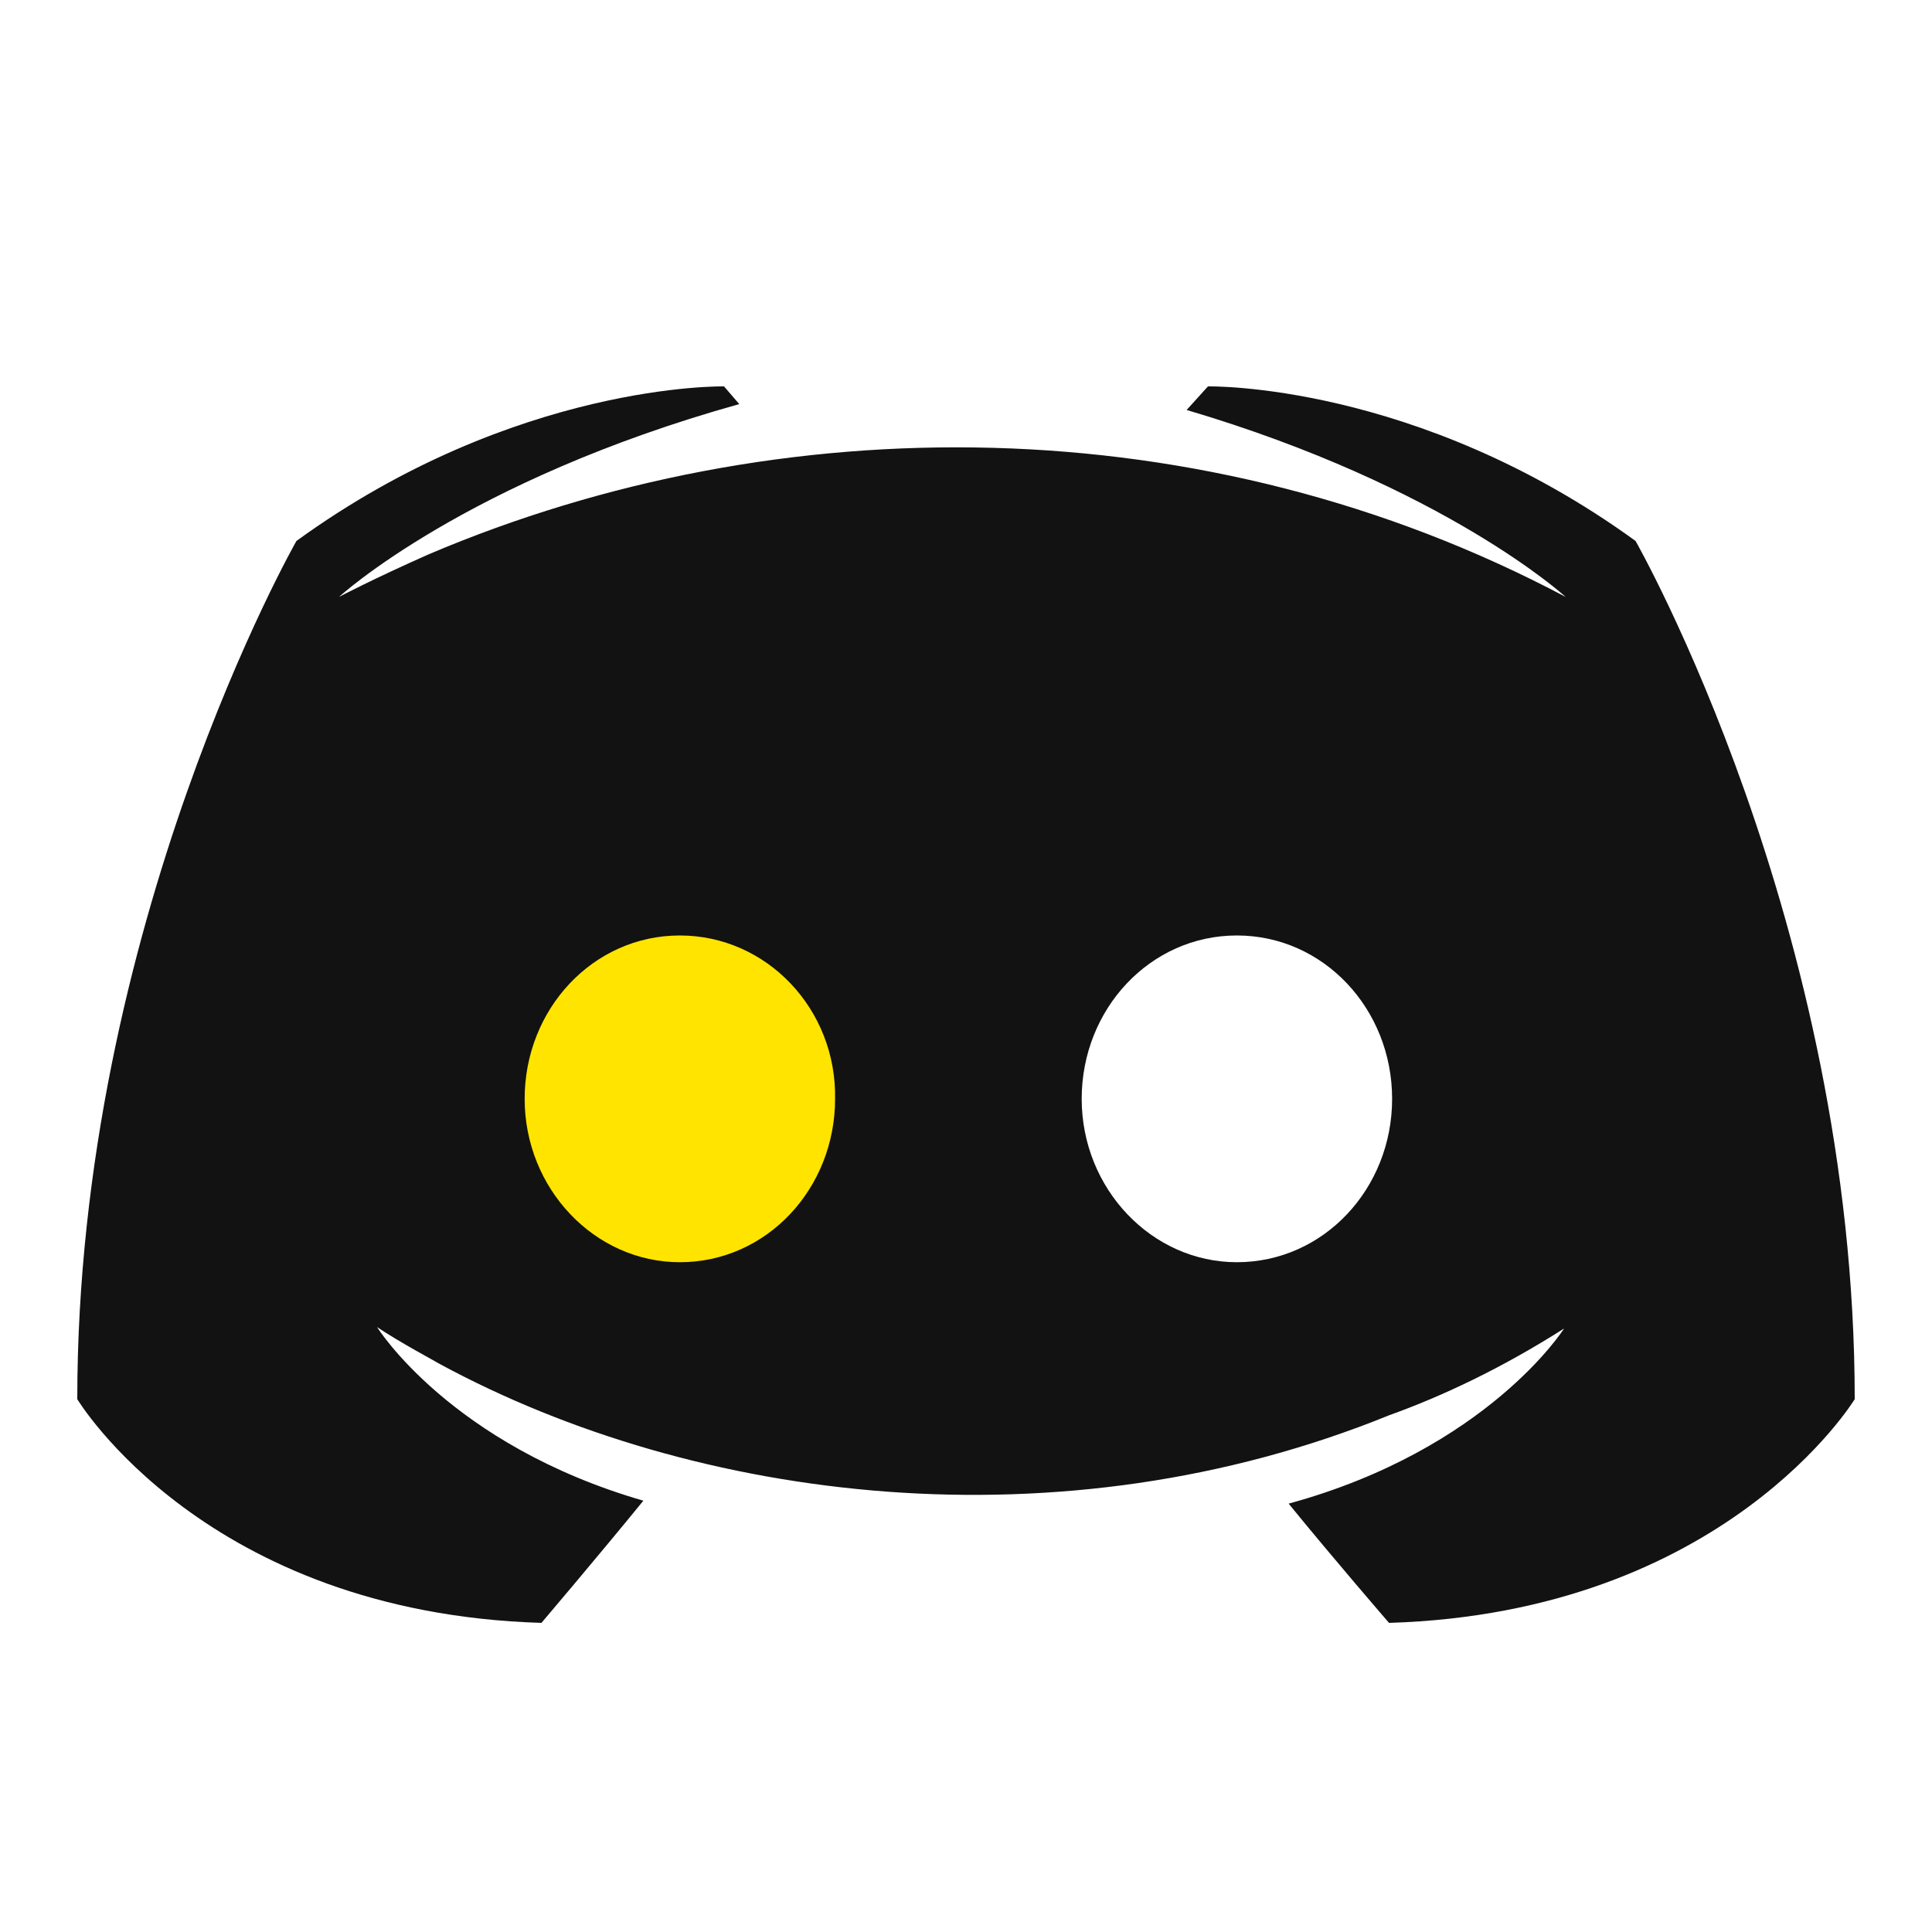
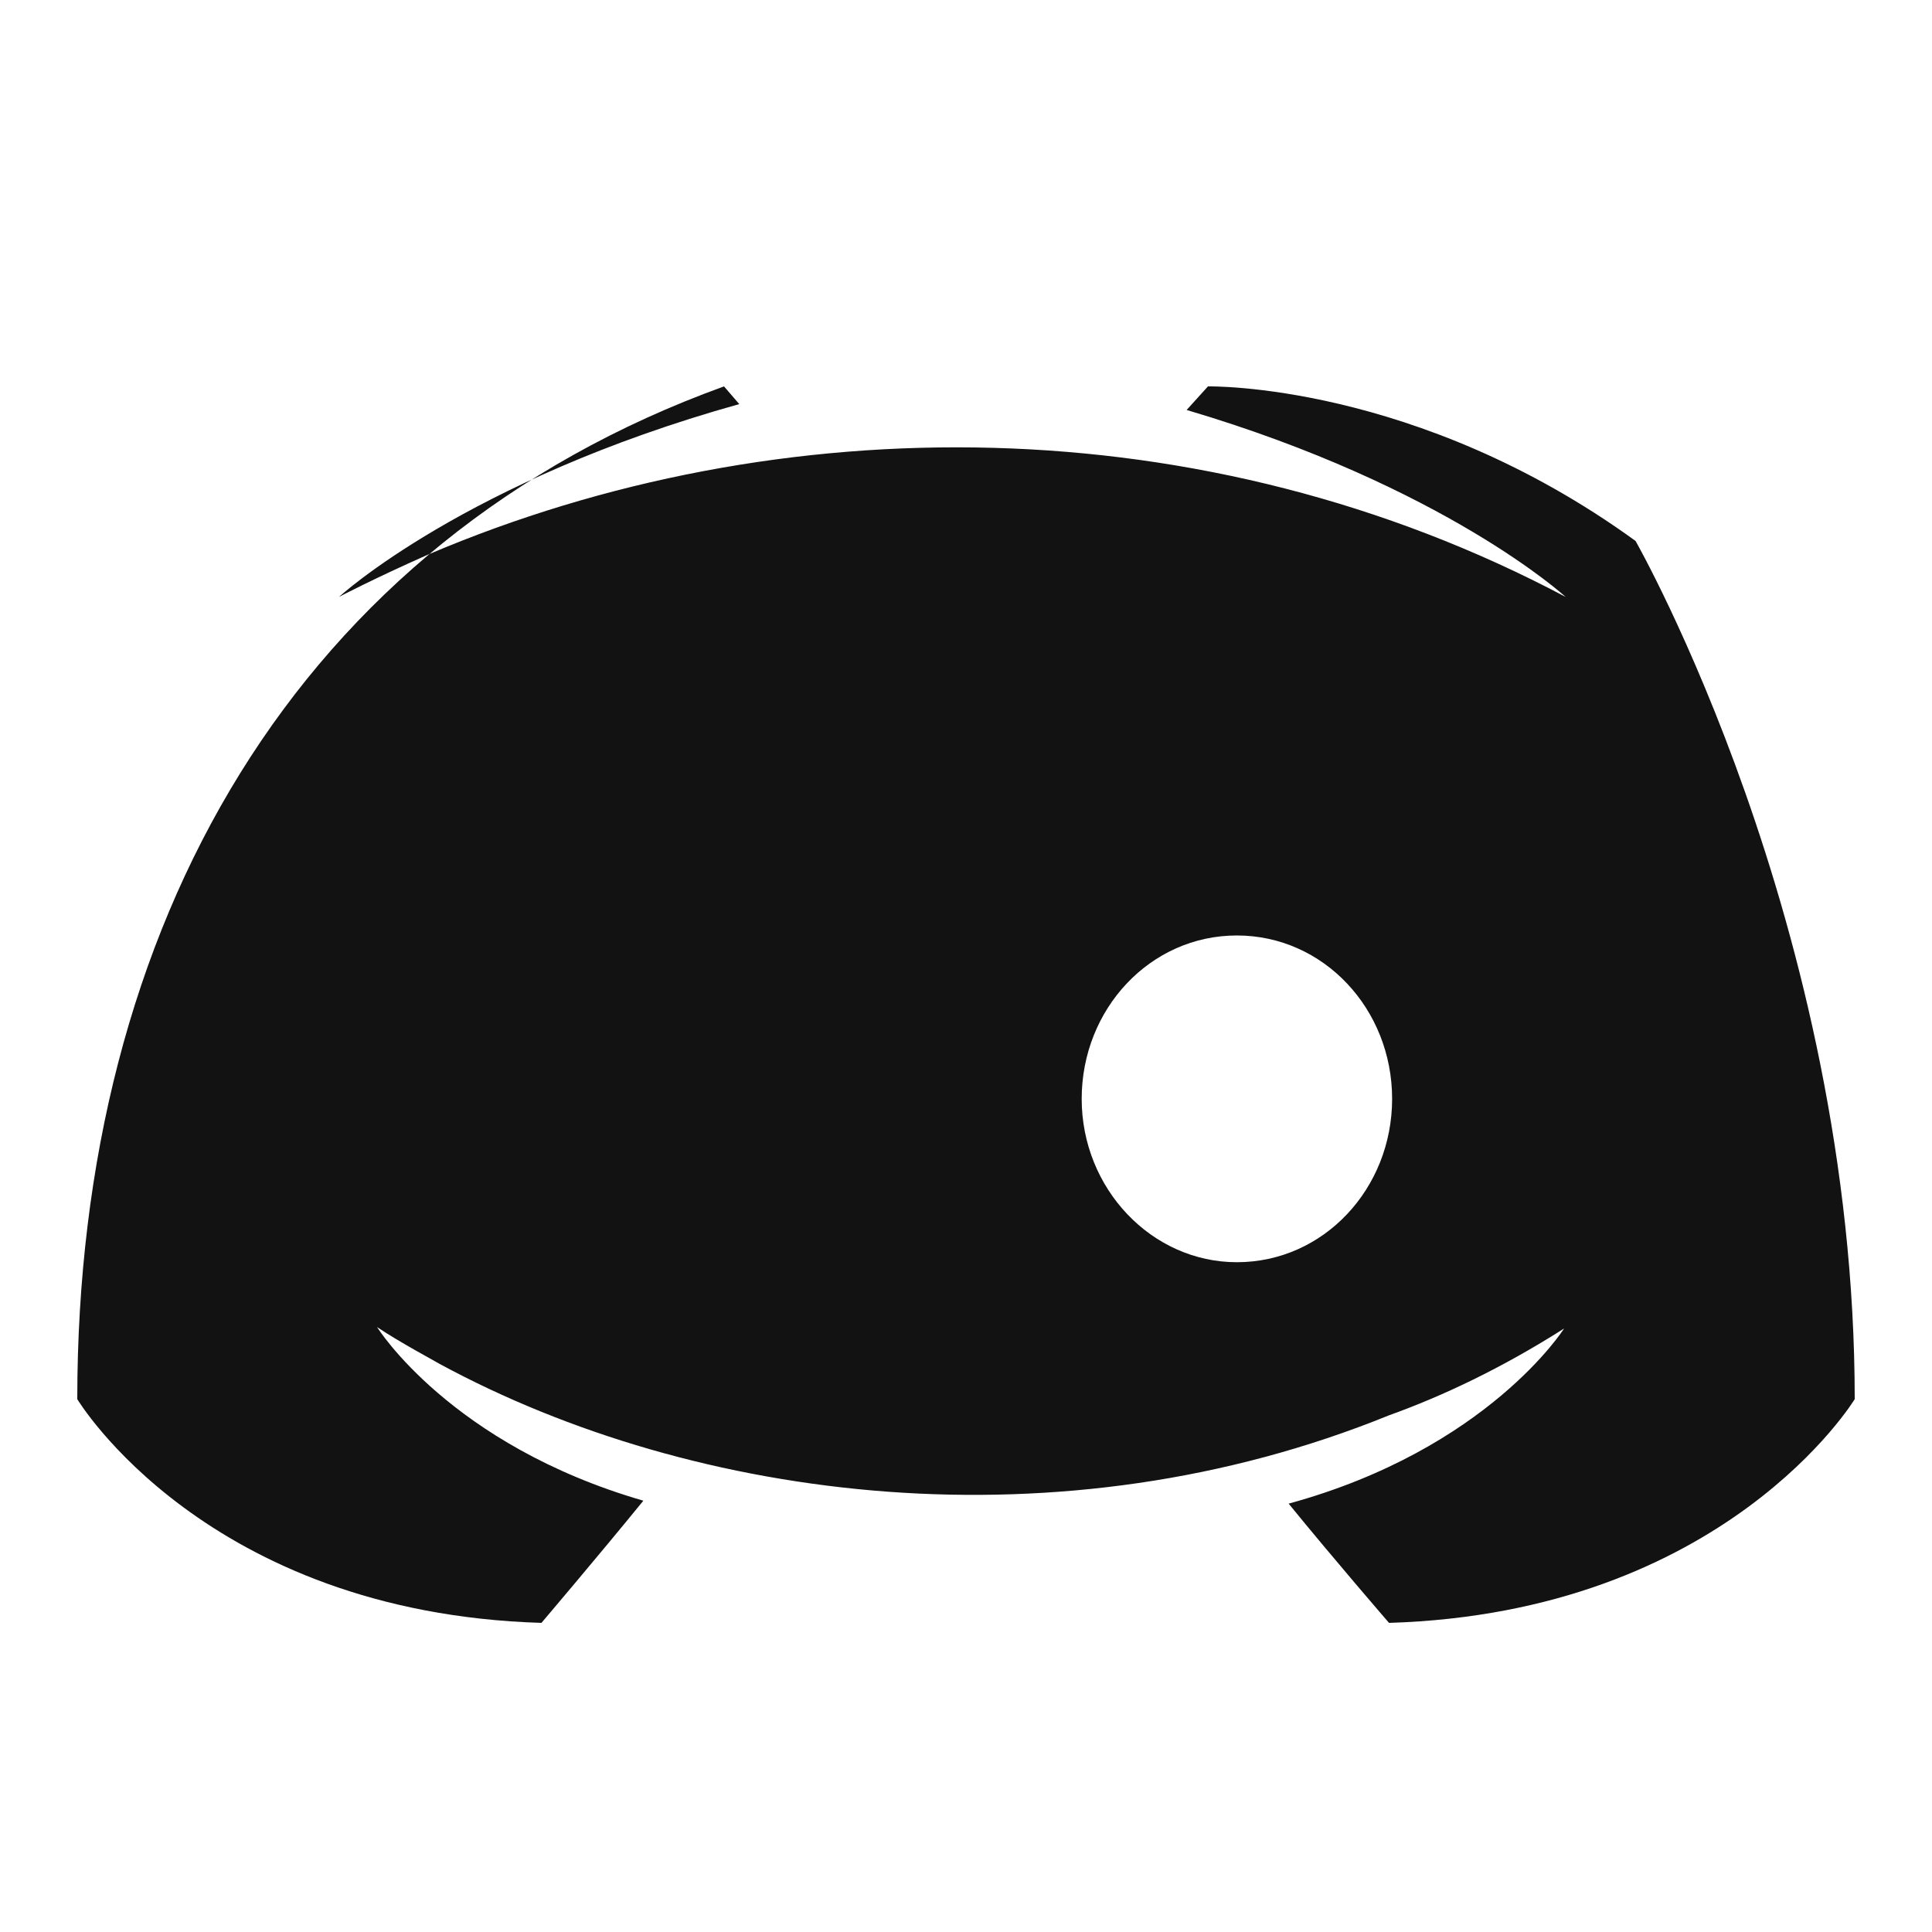
<svg xmlns="http://www.w3.org/2000/svg" width="25" height="25" viewBox="0 0 25 25" fill="none">
-   <path d="M18.014 14.219C18.014 15.381 17.128 16.333 16.005 16.333C14.902 16.333 13.997 15.381 13.997 14.219C13.997 13.057 14.883 12.105 16.005 12.105C17.128 12.105 18.014 13.057 18.014 14.219ZM8.818 12.105C7.695 12.105 6.809 13.057 6.809 14.219C6.809 15.381 7.715 16.333 8.818 16.333C9.94 16.333 10.826 15.381 10.826 14.219C10.846 13.057 9.94 12.105 8.818 12.105ZM24 18.105C24 11.972 21.164 7 21.164 7C18.329 4.943 15.631 5 15.631 5L15.355 5.305C18.703 6.295 20.259 7.724 20.259 7.724C15.581 5.244 10.086 5.244 5.549 7.172C4.82 7.495 4.387 7.724 4.387 7.724C4.387 7.724 6.021 6.219 9.566 5.229L9.369 5C9.369 5 6.671 4.943 3.836 7C3.836 7 1 11.972 1 18.105C1 18.105 2.654 20.867 7.006 21C7.006 21 7.735 20.143 8.325 19.419C5.824 18.695 4.879 17.172 4.879 17.172C5.169 17.368 5.647 17.622 5.687 17.648C9.01 19.448 13.732 20.038 17.974 18.314C18.663 18.067 19.431 17.705 20.239 17.191C20.239 17.191 19.254 18.752 16.675 19.457C17.265 20.181 17.974 21 17.974 21C22.326 20.867 24 18.105 24 18.105Z" fill="#121212" />
-   <path d="M6.809 14.219C6.809 13.057 7.695 12.105 8.818 12.105C9.94 12.105 10.846 13.057 10.826 14.219C10.826 15.381 9.94 16.333 8.818 16.333C7.715 16.333 6.809 15.381 6.809 14.219Z" fill="#121212" />
-   <path d="M6.789 14.219C6.789 13.057 7.675 12.105 8.797 12.105C9.92 12.105 10.826 13.057 10.806 14.219C10.806 15.381 9.92 16.333 8.797 16.333C7.695 16.333 6.789 15.381 6.789 14.219Z" fill="#FFE400" />
+   <path d="M18.014 14.219C18.014 15.381 17.128 16.333 16.005 16.333C14.902 16.333 13.997 15.381 13.997 14.219C13.997 13.057 14.883 12.105 16.005 12.105C17.128 12.105 18.014 13.057 18.014 14.219ZM8.818 12.105C7.695 12.105 6.809 13.057 6.809 14.219C6.809 15.381 7.715 16.333 8.818 16.333C9.94 16.333 10.826 15.381 10.826 14.219C10.846 13.057 9.94 12.105 8.818 12.105ZM24 18.105C24 11.972 21.164 7 21.164 7C18.329 4.943 15.631 5 15.631 5L15.355 5.305C18.703 6.295 20.259 7.724 20.259 7.724C15.581 5.244 10.086 5.244 5.549 7.172C4.82 7.495 4.387 7.724 4.387 7.724C4.387 7.724 6.021 6.219 9.566 5.229L9.369 5C3.836 7 1 11.972 1 18.105C1 18.105 2.654 20.867 7.006 21C7.006 21 7.735 20.143 8.325 19.419C5.824 18.695 4.879 17.172 4.879 17.172C5.169 17.368 5.647 17.622 5.687 17.648C9.01 19.448 13.732 20.038 17.974 18.314C18.663 18.067 19.431 17.705 20.239 17.191C20.239 17.191 19.254 18.752 16.675 19.457C17.265 20.181 17.974 21 17.974 21C22.326 20.867 24 18.105 24 18.105Z" fill="#121212" />
</svg>